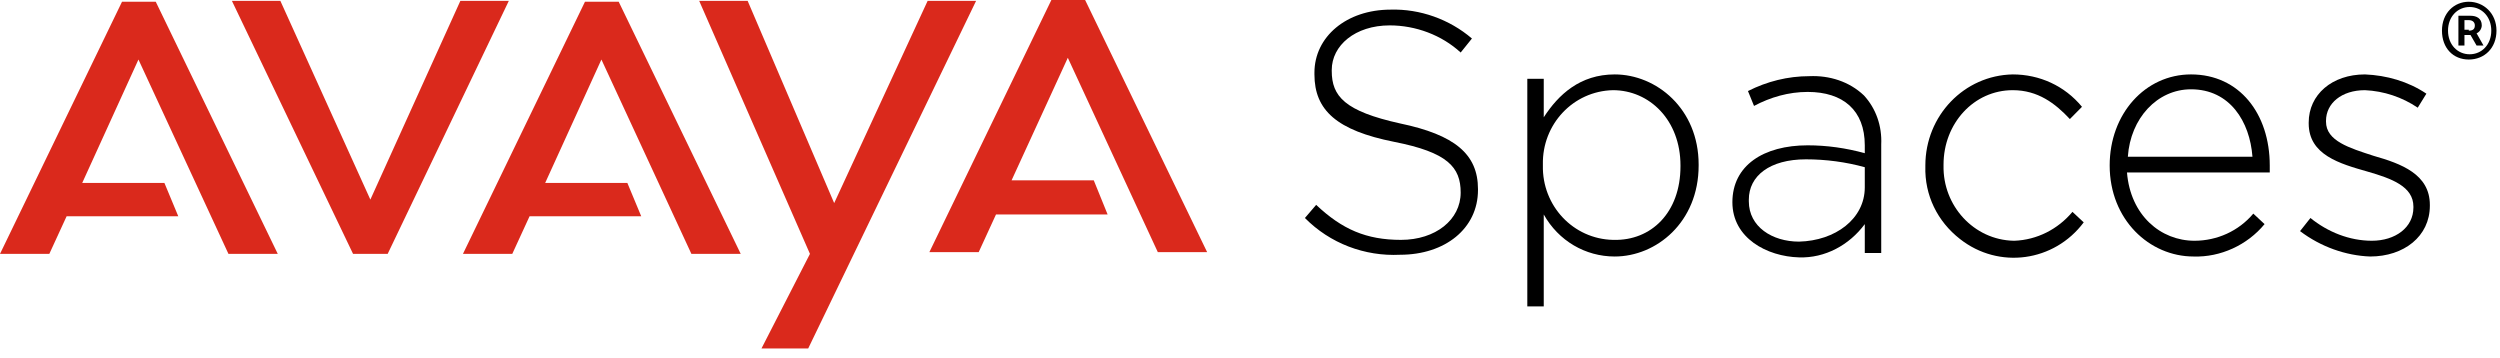
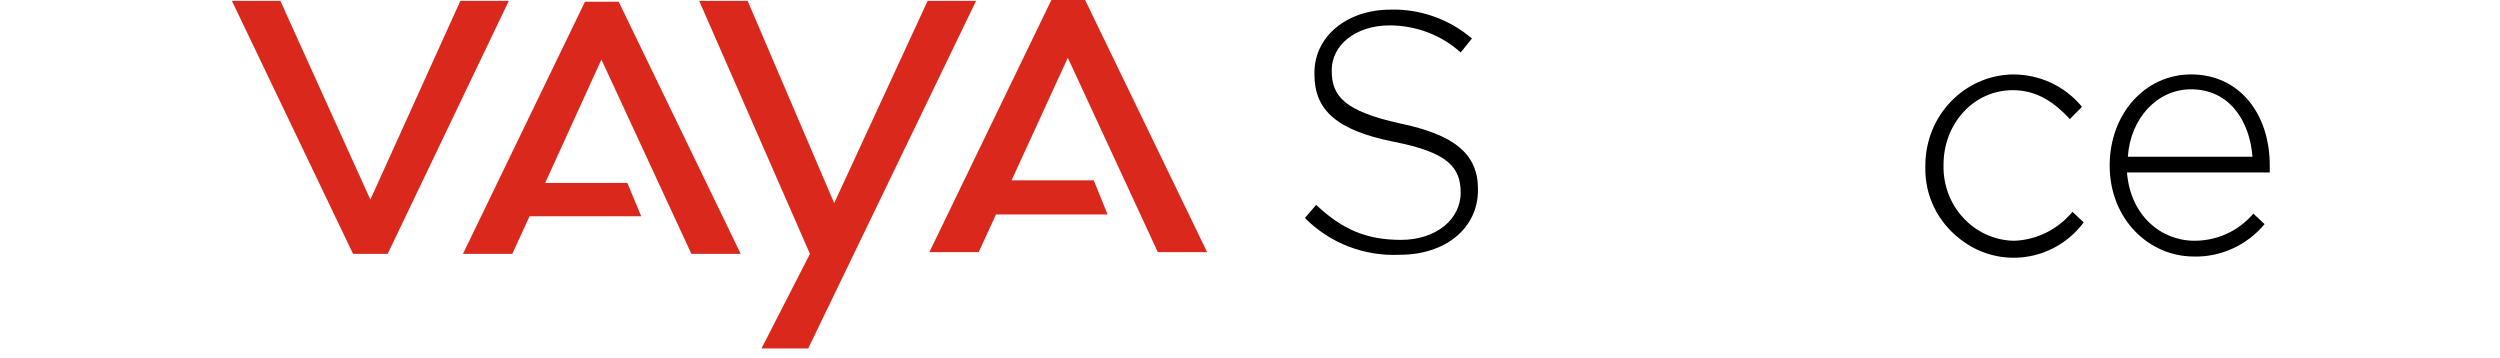
<svg xmlns="http://www.w3.org/2000/svg" width="300" height="43" viewBox="0 0 300 43" fill="none">
  <path d="M156.59 26.159L157.94 24.583C161.055 27.524 163.963 28.785 168.116 28.785C172.27 28.785 175.281 26.369 175.281 23.112C175.281 20.065 173.724 18.279 167.286 17.019C160.432 15.653 157.732 13.237 157.732 8.93V8.72C157.732 4.412 161.575 1.156 166.87 1.156C170.401 1.051 173.931 2.311 176.631 4.622L175.281 6.303C172.997 4.202 169.882 3.047 166.767 3.047C162.613 3.047 159.809 5.463 159.809 8.404V8.509C159.809 11.556 161.367 13.342 168.013 14.813C174.554 16.178 177.358 18.489 177.358 22.692V22.797C177.358 27.419 173.412 30.571 168.013 30.571C163.755 30.781 159.602 29.205 156.59 26.159Z" fill="black" />
-   <path d="M183.277 9.455H185.25V14.077C187.015 11.346 189.611 8.93 193.765 8.93C198.749 8.93 203.837 13.027 203.837 19.75V19.855C203.837 26.684 198.749 30.781 193.765 30.781C190.234 30.781 187.015 28.89 185.25 25.738V36.769H183.277V9.455ZM201.657 19.96V19.855C201.657 14.392 197.918 10.821 193.557 10.821C188.78 10.926 185.042 14.918 185.146 19.75V19.855C185.042 24.688 188.78 28.68 193.557 28.785C193.557 28.785 193.557 28.785 193.661 28.785C198.126 28.89 201.657 25.528 201.657 19.96Z" fill="black" />
-   <path d="M207.887 24.267C207.887 19.855 211.625 17.439 216.921 17.439C219.205 17.439 221.49 17.754 223.774 18.384V17.439C223.774 13.237 221.178 11.031 216.921 11.031C214.637 11.031 212.456 11.661 210.483 12.712L209.756 10.926C212.041 9.77 214.533 9.14 217.129 9.14C219.517 9.035 221.905 9.77 223.671 11.451C225.124 13.027 225.851 15.128 225.747 17.334V30.361H223.774V26.894C221.905 29.415 218.998 30.991 215.883 30.886C212.041 30.781 207.887 28.575 207.887 24.267ZM223.774 22.482V20.065C221.49 19.435 219.102 19.12 216.713 19.12C212.352 19.12 209.86 21.116 209.86 23.952V24.163C209.86 27.209 212.664 28.995 215.883 28.995C220.244 28.89 223.774 26.264 223.774 22.482Z" fill="black" />
  <path d="M231.043 19.96V19.855C231.043 13.867 235.716 9.035 241.531 8.93C244.75 8.93 247.761 10.295 249.838 12.817L248.384 14.287C246.619 12.396 244.542 10.821 241.531 10.821C236.858 10.821 233.224 14.813 233.224 19.75V19.855C233.12 24.688 236.858 28.785 241.635 28.89H241.739C244.439 28.785 246.931 27.524 248.696 25.423L250.046 26.684C246.515 31.411 239.87 32.357 235.197 28.68C232.497 26.579 230.939 23.427 231.043 19.96Z" fill="black" />
  <path d="M253.161 19.855C253.161 13.657 257.419 8.93 262.922 8.93C268.737 8.93 272.371 13.657 272.371 19.855C272.371 20.17 272.371 20.381 272.371 20.696H255.238C255.653 25.843 259.288 28.89 263.337 28.89C266.037 28.89 268.633 27.734 270.398 25.633L271.748 26.894C269.672 29.415 266.453 30.886 263.234 30.781C257.938 30.781 253.161 26.369 253.161 19.855ZM270.295 18.805C269.983 14.602 267.595 10.716 262.922 10.716C258.872 10.716 255.653 14.182 255.342 18.805H270.295Z" fill="black" />
-   <path d="M276.006 27.734L277.252 26.159C279.329 27.839 281.925 28.89 284.625 28.89C287.428 28.89 289.609 27.314 289.609 24.898V24.793C289.609 22.377 287.013 21.431 284.105 20.591C280.782 19.645 277.044 18.595 277.044 14.813V14.708C277.044 11.346 279.848 8.93 283.794 8.93C286.39 9.035 288.986 9.77 291.166 11.241L290.128 12.922C288.259 11.661 286.078 10.926 283.794 10.821C280.99 10.821 279.121 12.396 279.121 14.498V14.602C279.121 16.914 281.925 17.754 284.832 18.7C288.155 19.645 291.582 20.906 291.582 24.583V24.688C291.582 28.365 288.467 30.781 284.417 30.781C281.509 30.676 278.498 29.625 276.006 27.734Z" fill="black" />
-   <path d="M293.036 3.677C293.036 1.576 294.489 0.21 296.255 0.21C298.02 0.21 299.577 1.576 299.577 3.677C299.577 5.778 298.124 7.144 296.255 7.144C294.385 7.144 293.036 5.778 293.036 3.677ZM298.954 3.677C298.954 1.996 297.812 0.84 296.358 0.84C294.905 0.84 293.762 1.996 293.762 3.677C293.762 5.358 294.905 6.513 296.358 6.513C297.812 6.513 298.954 5.358 298.954 3.677ZM296.462 1.891C297.189 1.891 297.812 2.206 297.812 3.047C297.812 3.467 297.501 3.887 297.189 3.992L298.02 5.463H297.189L296.462 4.202H295.735V5.463H295.009V1.891H296.462ZM296.255 3.677C296.774 3.677 296.981 3.467 296.981 3.047C296.981 2.731 296.774 2.416 296.255 2.416H295.735V3.572H296.255V3.677Z" fill="black" />
  <path fill-rule="evenodd" clip-rule="evenodd" d="M121.389 21.641H131.253L132.915 25.738H119.519L117.443 30.256H111.524L126.165 0H130.215L144.856 30.256H138.937L128.138 6.934L121.389 21.641Z" fill="#DA291C" />
-   <path fill-rule="evenodd" clip-rule="evenodd" d="M9.865 21.956H19.73L21.391 25.948H7.996L5.919 30.466H0L14.641 0.21H18.691L33.333 30.466H27.414L16.614 7.144L9.865 21.956Z" fill="#DA291C" />
  <path fill-rule="evenodd" clip-rule="evenodd" d="M65.419 21.956H75.284L76.945 25.948H63.55L61.473 30.466H55.554L70.196 0.21H74.245L88.887 30.466H82.968L72.169 7.144L65.419 21.956Z" fill="#DA291C" />
  <path fill-rule="evenodd" clip-rule="evenodd" d="M27.829 0.105L42.367 30.466H46.52L61.058 0.105H55.243L44.443 23.952L33.644 0.105H27.829Z" fill="#DA291C" />
  <path fill-rule="evenodd" clip-rule="evenodd" d="M96.986 41.812L117.131 0.105H111.316L100.101 24.372L89.718 0.105H83.903L97.194 30.466L91.379 41.812H96.986Z" fill="#DA291C" />
</svg>